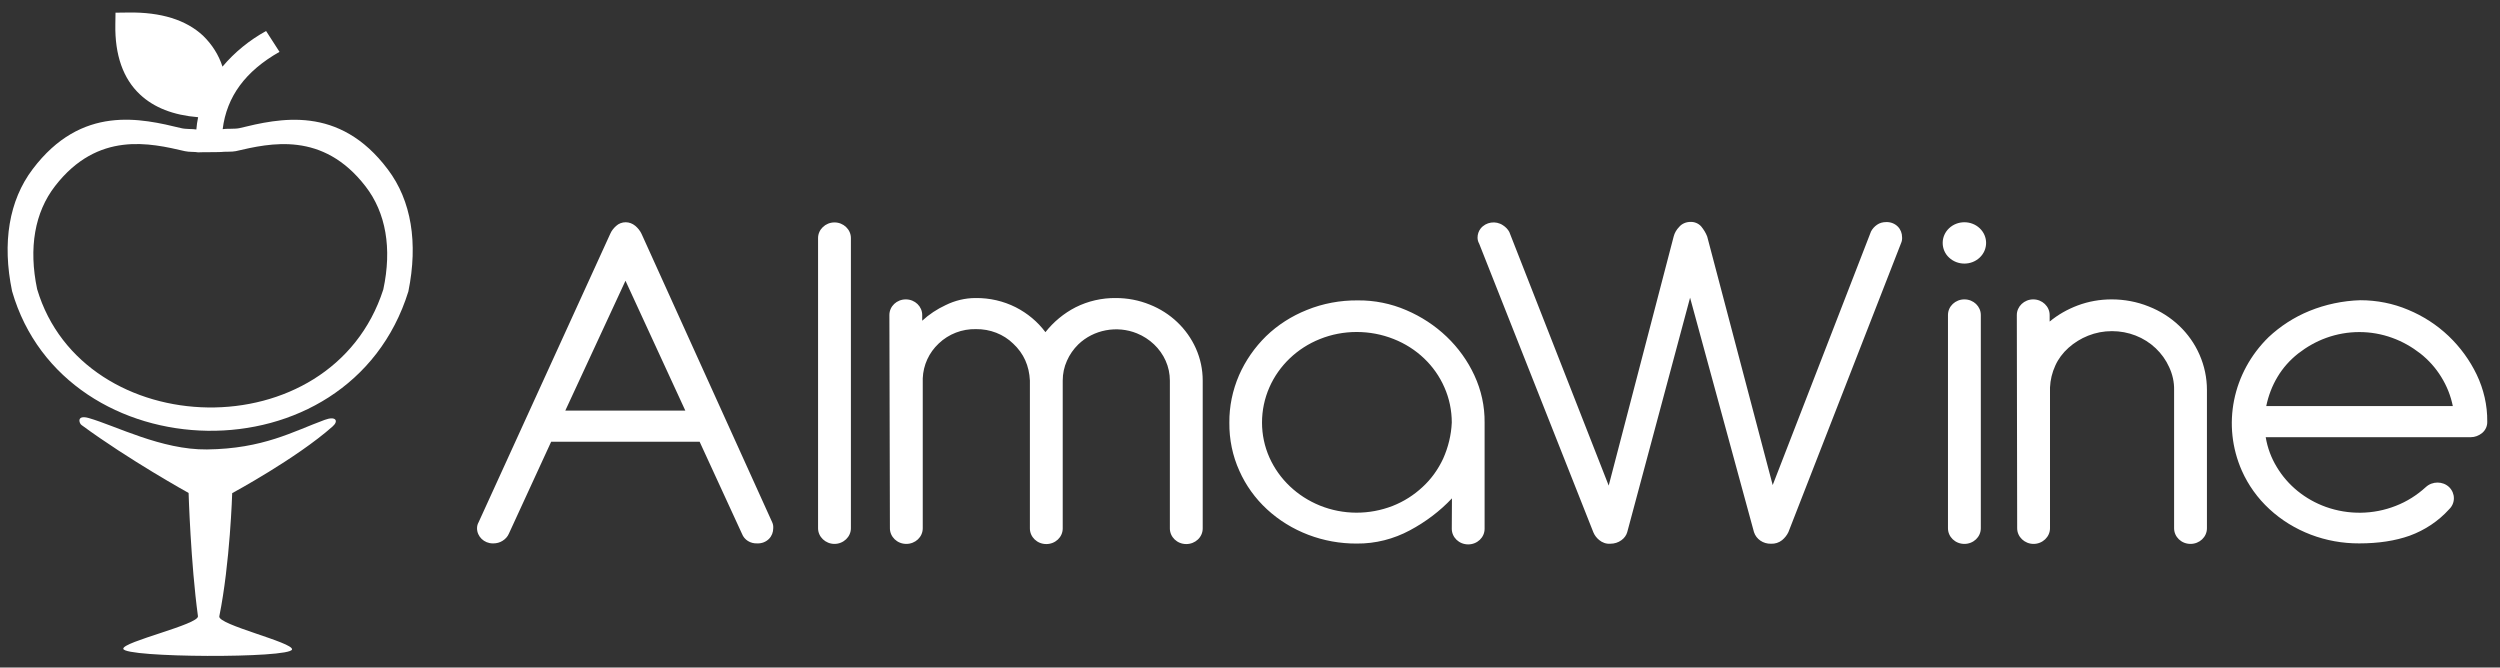
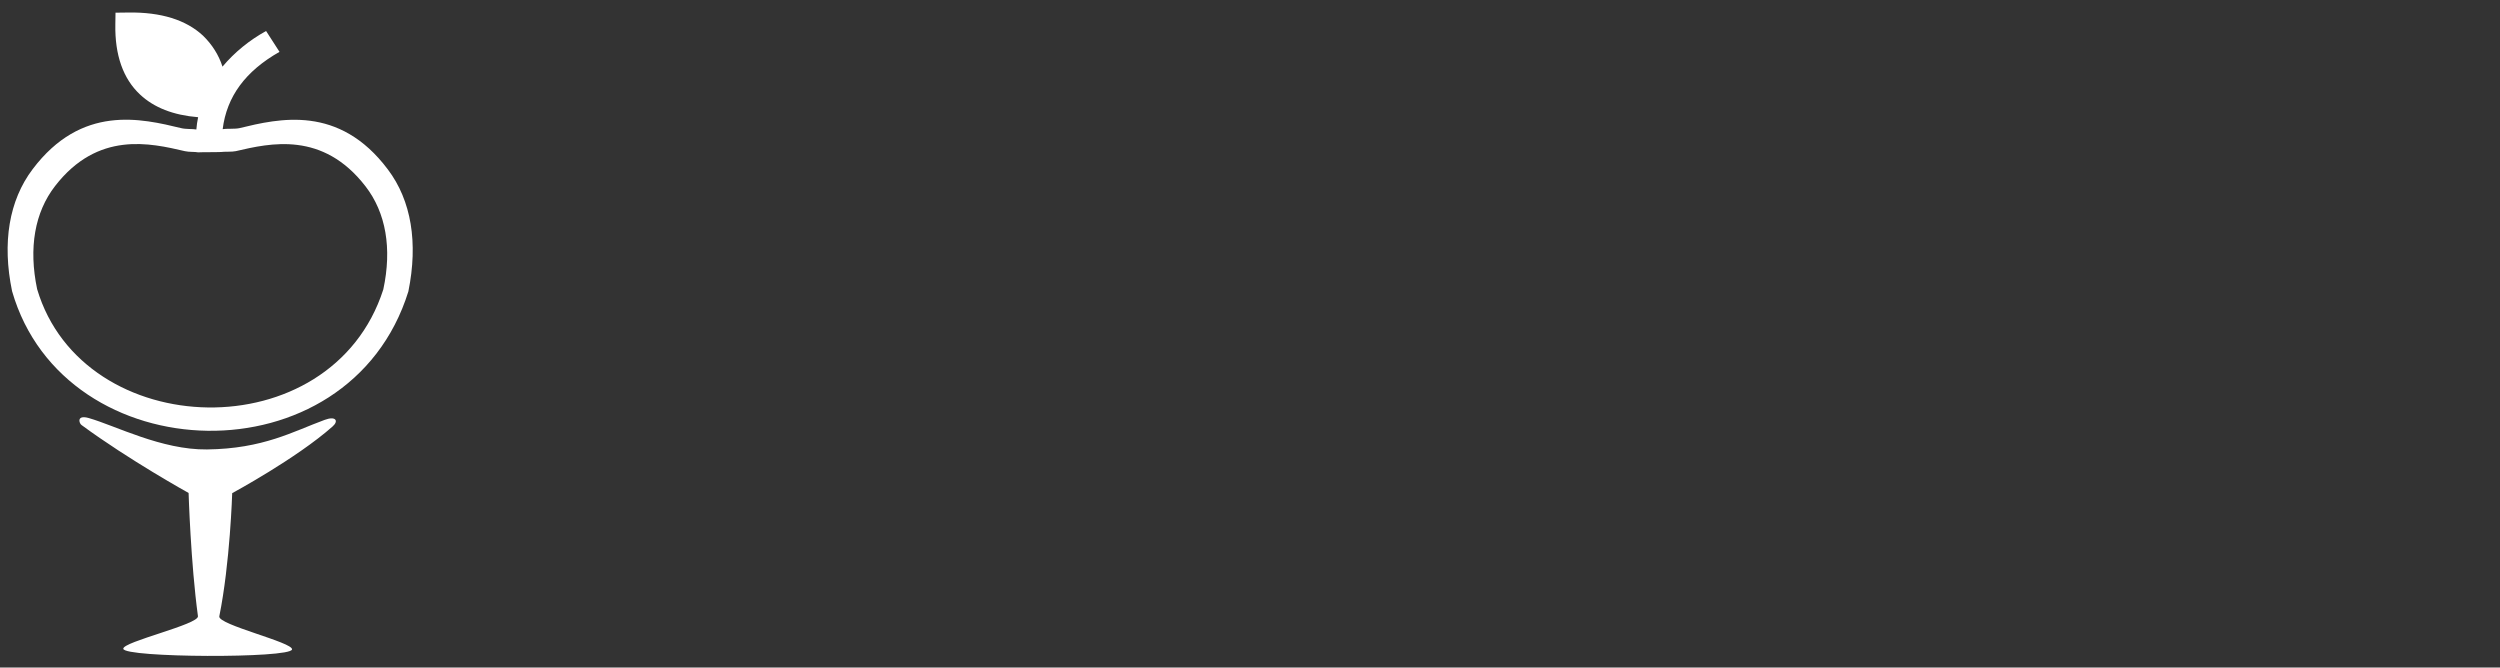
<svg xmlns="http://www.w3.org/2000/svg" width="191" height="51" viewBox="0 0 191 51" fill="none">
  <rect x="0" y="0" width="191" height="51" fill="#333333" stroke="none" />
-   <path d="M121.732 40.668C121.826 40.899 121.988 41.104 122.177 41.258C122.406 41.451 122.716 41.566 123.026 41.541C123.336 41.541 123.633 41.451 123.876 41.271C124.092 41.117 124.253 40.899 124.321 40.655L129.122 22.744L134.004 40.655C134.179 41.194 134.705 41.554 135.299 41.541C135.609 41.554 135.906 41.464 136.148 41.271C136.351 41.104 136.526 40.886 136.634 40.655L145.238 18.585C145.305 18.443 145.332 18.276 145.319 18.122C145.319 17.827 145.211 17.532 144.995 17.314C144.766 17.082 144.442 16.954 144.105 16.967C143.849 16.967 143.606 17.031 143.404 17.172C143.202 17.314 143.053 17.48 142.945 17.686L135.434 37.06L130.43 18.071C130.322 17.788 130.16 17.532 129.972 17.301C129.769 17.07 129.459 16.941 129.149 16.954C128.812 16.954 128.488 17.095 128.286 17.339C128.084 17.545 127.935 17.801 127.868 18.071L122.905 37.099L115.312 17.724C115.204 17.519 115.029 17.339 114.827 17.211C114.274 16.838 113.518 16.954 113.114 17.468C112.966 17.66 112.885 17.904 112.885 18.148C112.885 18.315 112.925 18.469 113.006 18.61L121.732 40.668ZM148.825 40.36C148.825 41.014 149.378 41.554 150.08 41.554C150.767 41.554 151.334 41.027 151.334 40.36V24.067C151.334 23.412 150.781 22.873 150.08 22.873C149.392 22.873 148.825 23.399 148.825 24.067V40.36ZM148.906 19.676C149.554 20.292 150.605 20.292 151.253 19.676C151.9 19.06 151.9 18.058 151.253 17.442C150.605 16.826 149.554 16.826 148.906 17.442C148.596 17.737 148.421 18.135 148.421 18.559C148.421 18.983 148.596 19.393 148.906 19.676ZM154.112 40.36C154.112 41.014 154.678 41.554 155.366 41.554C156.054 41.554 156.62 41.014 156.62 40.36V29.601C156.647 29.023 156.782 28.458 157.025 27.931C157.254 27.418 157.605 26.956 158.036 26.57C158.468 26.185 158.98 25.864 159.533 25.646C160.113 25.415 160.72 25.299 161.354 25.299C162.608 25.299 163.808 25.762 164.699 26.609C165.13 27.02 165.481 27.508 165.723 28.047C165.98 28.599 166.115 29.19 166.101 29.793V40.36C166.101 41.014 166.654 41.554 167.355 41.554C168.043 41.554 168.61 41.027 168.61 40.36V29.793C168.61 28.869 168.421 27.957 168.043 27.097C167.315 25.428 165.926 24.105 164.159 23.412C163.269 23.053 162.298 22.873 161.327 22.873C160.437 22.873 159.56 23.027 158.738 23.335C157.955 23.63 157.227 24.041 156.593 24.568V24.067C156.593 23.412 156.027 22.873 155.339 22.873C154.651 22.873 154.085 23.412 154.085 24.067L154.112 40.36ZM188.771 33.401C189.082 33.401 189.378 33.285 189.621 33.093C189.891 32.874 190.039 32.553 190.026 32.207C190.039 30.961 189.756 29.742 189.216 28.612C188.69 27.521 187.962 26.519 187.072 25.672C186.182 24.824 185.13 24.144 183.984 23.669C182.837 23.181 181.583 22.937 180.329 22.937C178.994 22.976 177.659 23.258 176.432 23.759C175.272 24.234 174.22 24.914 173.316 25.762C170.552 28.471 169.742 32.489 171.28 35.969C171.765 37.06 172.48 38.061 173.384 38.896C175.218 40.591 177.686 41.528 180.248 41.515C181.705 41.515 182.986 41.322 184.105 40.925C185.265 40.501 186.303 39.807 187.113 38.909C187.598 38.447 187.598 37.689 187.113 37.214C186.627 36.752 185.831 36.752 185.332 37.214C184.658 37.83 183.889 38.318 183.026 38.652C181.327 39.32 179.425 39.345 177.699 38.729C176.121 38.164 174.786 37.086 173.95 35.686C173.518 34.98 173.235 34.21 173.1 33.401H188.771ZM173.141 31.026C173.303 30.242 173.586 29.485 174.004 28.792C174.409 28.111 174.948 27.508 175.582 27.007C176.229 26.506 176.944 26.095 177.726 25.813C179.358 25.222 181.152 25.222 182.77 25.813C183.552 26.095 184.267 26.506 184.914 27.007C185.548 27.508 186.088 28.111 186.506 28.792C186.937 29.485 187.234 30.23 187.396 31.026H173.141Z" fill="white" />
-   <path d="M36.566 39.898C36.486 40.039 36.445 40.193 36.445 40.36C36.445 40.989 36.984 41.515 37.645 41.515C37.659 41.515 37.672 41.515 37.699 41.515C37.942 41.515 38.185 41.451 38.387 41.323C38.603 41.194 38.778 41.002 38.873 40.783L42.109 33.748H53.451L56.688 40.783C56.863 41.246 57.335 41.541 57.861 41.515C58.198 41.528 58.522 41.4 58.751 41.169C58.967 40.95 59.075 40.655 59.075 40.36C59.088 40.206 59.061 40.039 58.994 39.898L49.014 17.866C48.906 17.634 48.731 17.416 48.529 17.249C48.326 17.082 48.07 16.98 47.8 16.98C47.531 16.98 47.261 17.082 47.072 17.262C46.883 17.429 46.721 17.634 46.627 17.853L36.566 39.898ZM52.359 31.372H43.188L47.787 21.448L52.359 31.372ZM62.5 40.36C62.5 41.014 63.067 41.554 63.755 41.554C64.442 41.554 65.009 41.014 65.009 40.36V18.187C65.009 17.532 64.442 16.993 63.755 16.993C63.067 16.993 62.5 17.532 62.5 18.187V40.36ZM67.989 40.36C67.989 41.014 68.542 41.554 69.243 41.554C69.931 41.554 70.498 41.027 70.498 40.36V28.907C70.538 27.893 70.97 26.943 71.725 26.237C72.48 25.518 73.505 25.12 74.57 25.145C75.636 25.133 76.674 25.53 77.416 26.262C78.212 27.007 78.63 27.944 78.684 29.074V40.373C78.684 41.027 79.237 41.566 79.938 41.566C80.626 41.566 81.192 41.04 81.192 40.373V29.074C81.192 28.548 81.3 28.034 81.516 27.559C81.718 27.097 82.015 26.673 82.379 26.314C83.552 25.184 85.332 24.85 86.856 25.466C87.841 25.864 88.637 26.622 89.055 27.559C89.27 28.034 89.378 28.561 89.378 29.074V40.373C89.378 41.027 89.931 41.566 90.632 41.566C91.32 41.566 91.887 41.04 91.887 40.373V29.074C91.887 28.227 91.711 27.392 91.361 26.609C90.686 25.107 89.432 23.9 87.841 23.271C87.018 22.937 86.142 22.77 85.251 22.77C84.186 22.757 83.121 23.001 82.177 23.476C81.273 23.939 80.491 24.593 79.871 25.377C79.277 24.581 78.508 23.939 77.605 23.476C76.661 23.001 75.609 22.757 74.53 22.77C73.734 22.77 72.952 22.963 72.251 23.309C71.59 23.617 70.983 24.015 70.457 24.503V24.067C70.457 23.412 69.904 22.873 69.203 22.873C68.515 22.873 67.949 23.399 67.949 24.067L67.989 40.36ZM110.916 40.398C110.916 41.053 111.469 41.592 112.17 41.592C112.858 41.592 113.424 41.066 113.424 40.398V32.284C113.438 31.038 113.168 29.806 112.642 28.676C111.617 26.455 109.756 24.683 107.436 23.695C106.276 23.194 105.009 22.937 103.741 22.95C102.406 22.937 101.071 23.181 99.844 23.682C98.684 24.144 97.618 24.824 96.728 25.685C95.852 26.545 95.15 27.559 94.665 28.663C94.166 29.819 93.91 31.051 93.923 32.297C93.91 33.568 94.166 34.826 94.692 35.981C95.177 37.073 95.892 38.074 96.796 38.909C98.63 40.604 101.098 41.541 103.66 41.528C105.09 41.541 106.479 41.181 107.72 40.514C108.92 39.872 110.012 39.05 110.929 38.074L110.916 40.398ZM110.255 35.044C109.877 35.853 109.351 36.598 108.677 37.214C108.016 37.83 107.247 38.318 106.398 38.652C104.618 39.345 102.622 39.345 100.842 38.626C99.102 37.92 97.726 36.611 96.984 34.954C96.607 34.107 96.418 33.196 96.418 32.284C96.418 31.36 96.607 30.448 96.984 29.588C97.713 27.931 99.102 26.596 100.842 25.903C101.732 25.543 102.689 25.364 103.647 25.364C104.618 25.364 105.575 25.543 106.479 25.903C108.232 26.596 109.621 27.919 110.349 29.588C110.727 30.435 110.916 31.36 110.916 32.284C110.875 33.234 110.646 34.171 110.255 35.044Z" fill="white" />
  <path d="M6.775 31.937C8.839 32.528 12.345 34.377 15.811 34.338C20.113 34.287 22.392 32.964 24.806 32.078C25.669 31.758 25.885 32.168 25.413 32.579C22.662 35.019 17.74 37.676 17.74 37.676C17.74 37.676 17.578 43.03 16.755 47.087C16.62 47.729 22.406 49.077 22.311 49.617C22.19 50.31 9.473 50.259 9.419 49.565C9.378 49.026 15.218 47.704 15.123 47.075C14.57 43.017 14.409 37.663 14.409 37.663C14.409 37.663 9.864 35.147 6.236 32.477C6.047 32.361 5.818 31.668 6.775 31.937Z" fill="white" />
  <path d="M29.634 12.948C25.899 7.967 21.314 9.058 18.293 9.79C17.969 9.867 17.241 9.816 17.012 9.867C17.322 7.376 18.751 5.437 21.354 3.961L20.329 2.369C19.048 3.075 17.915 3.999 16.998 5.091C16.715 4.205 16.202 3.396 15.514 2.728C14.22 1.521 12.305 0.918 9.796 0.957L8.825 0.969L8.812 1.868C8.771 4.205 9.405 6.015 10.7 7.222C11.765 8.223 13.249 8.801 15.137 8.955C15.069 9.263 15.029 9.572 15.002 9.893C14.732 9.841 14.206 9.88 13.842 9.79C10.808 9.058 6.236 7.954 2.487 12.935C0.693 15.311 0.154 18.533 0.922 22.244C4.914 36.11 26.668 36.816 31.199 22.269C31.954 18.546 31.428 15.323 29.634 12.948ZM29.284 22.115C25.319 34.441 6.33 33.837 2.837 22.09C2.177 18.944 2.649 16.222 4.213 14.207C7.477 9.995 11.482 10.932 14.125 11.549C14.449 11.626 14.894 11.587 15.137 11.639C15.703 11.613 16.229 11.639 16.89 11.613C17.106 11.575 17.74 11.613 18.009 11.549C20.653 10.932 24.658 10.008 27.922 14.232C29.486 16.248 29.958 18.983 29.284 22.115Z" fill="white" />
</svg>